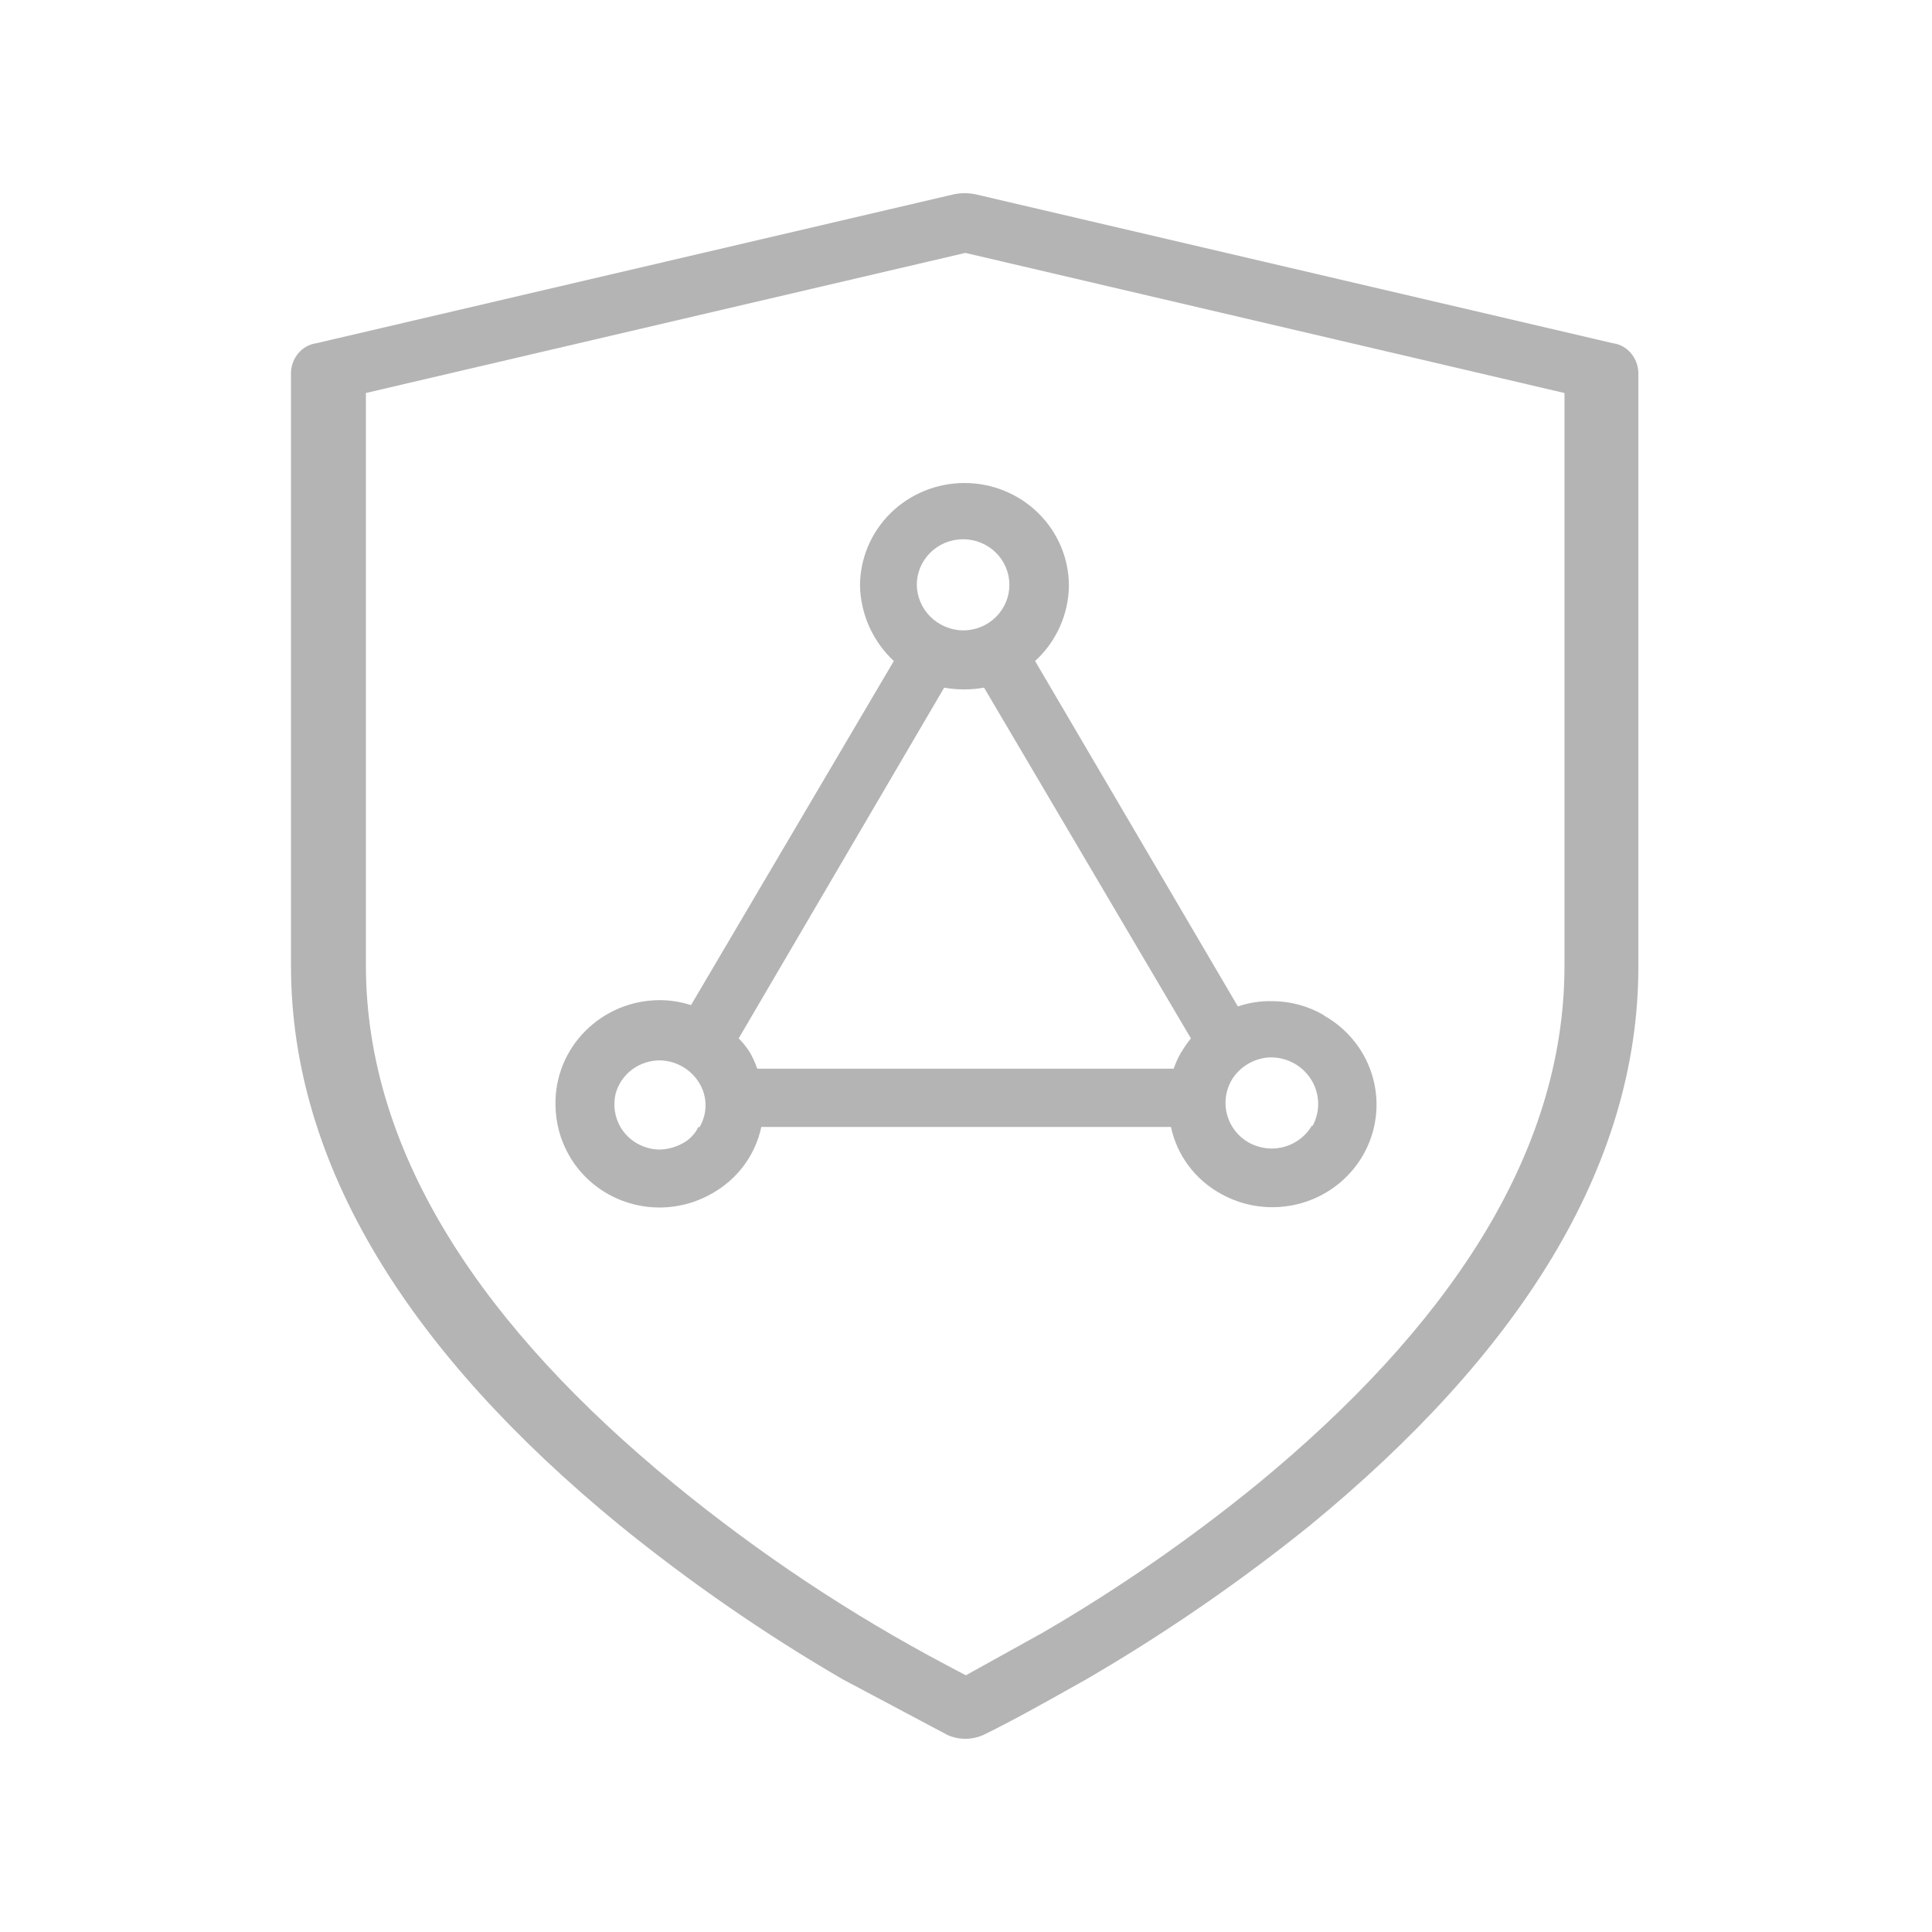
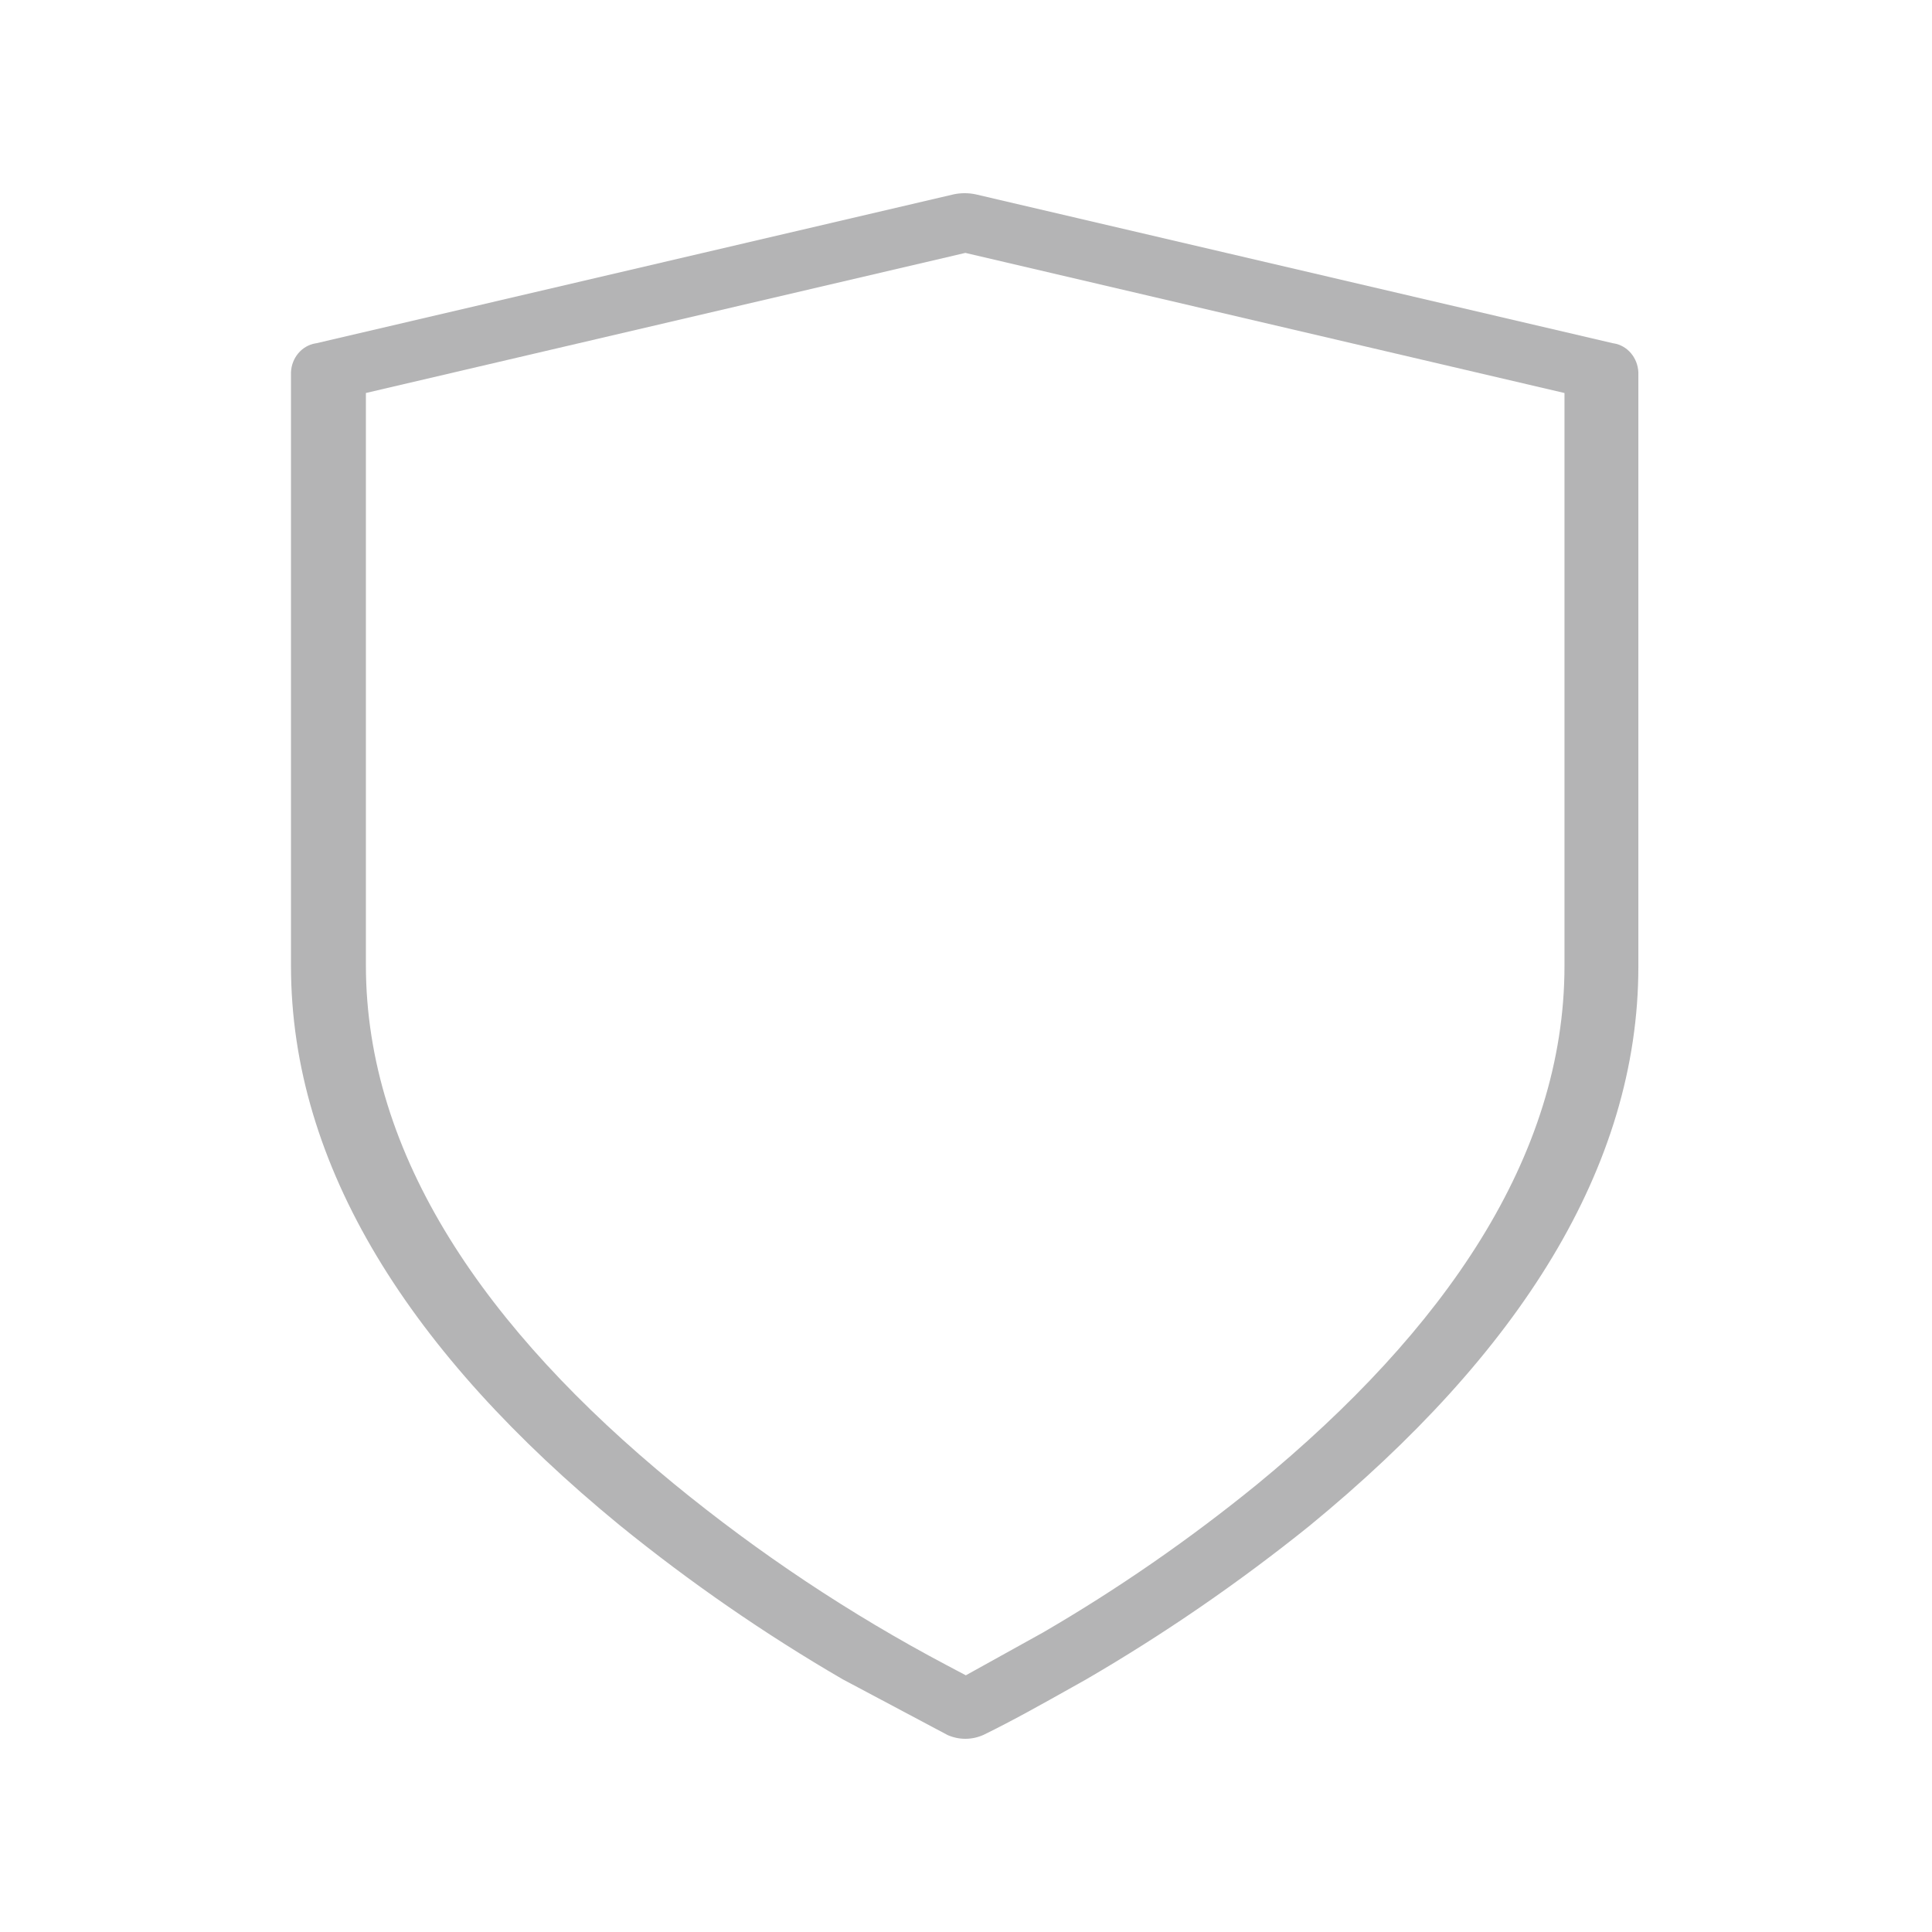
<svg xmlns="http://www.w3.org/2000/svg" width="80" height="80" viewBox="0 0 80 80" fill="none">
-   <path d="M54.813 42.034C54.161 41.653 53.416 41.453 52.658 41.455C52.182 41.446 51.708 41.521 51.258 41.675L42.861 27.372C43.296 26.973 43.645 26.492 43.885 25.956C44.126 25.421 44.253 24.843 44.261 24.258C44.261 23.129 43.805 22.046 42.994 21.247C42.183 20.449 41.083 20 39.936 20C38.789 20 37.689 20.449 36.878 21.247C36.067 22.046 35.611 23.129 35.611 24.258C35.625 24.842 35.755 25.418 35.995 25.953C36.236 26.487 36.581 26.969 37.011 27.372L28.613 41.62C28.194 41.483 27.754 41.413 27.311 41.414C26.738 41.415 26.17 41.529 25.641 41.749C25.113 41.969 24.634 42.291 24.233 42.695C23.831 43.099 23.516 43.577 23.304 44.103C23.093 44.628 22.99 45.189 23.001 45.754C23.007 46.493 23.205 47.219 23.575 47.862C23.856 48.349 24.233 48.776 24.683 49.118C25.133 49.46 25.648 49.711 26.197 49.856C26.747 50.001 27.32 50.037 27.884 49.962C28.447 49.887 28.99 49.703 29.481 49.42C30.001 49.13 30.453 48.734 30.805 48.259C31.157 47.784 31.402 47.24 31.524 46.664H48.487C48.609 47.24 48.854 47.784 49.207 48.259C49.559 48.734 50.011 49.13 50.531 49.42C51.021 49.698 51.563 49.879 52.125 49.952C52.687 50.024 53.257 49.987 53.804 49.843C54.352 49.698 54.864 49.449 55.314 49.109C55.763 48.769 56.14 48.346 56.423 47.862C56.706 47.379 56.89 46.846 56.963 46.293C57.037 45.74 56.999 45.178 56.852 44.639C56.706 44.101 56.453 43.596 56.107 43.153C55.762 42.711 55.332 42.34 54.841 42.061L54.813 42.034ZM28.921 46.664C28.778 46.958 28.542 47.2 28.249 47.353C27.953 47.512 27.621 47.597 27.284 47.601C26.959 47.592 26.641 47.501 26.362 47.337C26.082 47.173 25.851 46.941 25.688 46.664C25.45 46.245 25.38 45.753 25.492 45.286C25.601 44.887 25.841 44.535 26.176 44.285C26.511 44.036 26.92 43.903 27.34 43.908C27.67 43.917 27.992 44.01 28.276 44.176C28.56 44.343 28.797 44.577 28.963 44.858C29.128 45.134 29.215 45.448 29.215 45.768C29.215 46.088 29.128 46.402 28.963 46.677L28.921 46.664ZM39.88 22.329C40.388 22.329 40.876 22.528 41.236 22.882C41.595 23.236 41.797 23.716 41.797 24.217C41.797 24.717 41.595 25.197 41.236 25.552C40.876 25.905 40.388 26.104 39.88 26.104C39.374 26.097 38.89 25.896 38.532 25.544C38.174 25.191 37.97 24.715 37.962 24.217C37.962 23.718 38.163 23.24 38.519 22.887C38.876 22.533 39.36 22.332 39.866 22.329H39.88ZM48.921 43.55C48.791 43.773 48.684 44.008 48.599 44.252H31.356C31.272 44.008 31.164 43.773 31.034 43.55C30.906 43.35 30.756 43.165 30.587 42.998L39.096 28.474C39.642 28.571 40.201 28.571 40.748 28.474L49.313 42.998C49.167 43.176 49.036 43.365 48.921 43.563V43.55ZM54.324 46.608C54.154 46.899 53.909 47.139 53.614 47.306C53.319 47.473 52.984 47.56 52.644 47.559C52.316 47.552 51.994 47.467 51.706 47.311C51.267 47.06 50.946 46.649 50.813 46.167C50.679 45.685 50.744 45.17 50.993 44.734C51.153 44.464 51.379 44.235 51.65 44.07C51.92 43.904 52.228 43.806 52.546 43.784H52.658C52.994 43.789 53.322 43.88 53.612 44.047C53.902 44.213 54.143 44.451 54.313 44.736C54.483 45.02 54.576 45.344 54.583 45.674C54.59 46.004 54.51 46.331 54.352 46.622L54.324 46.608Z" fill="#B4B4B5" />
-   <path fill-rule="evenodd" clip-rule="evenodd" d="M40.386 8.044L66.777 14.21L66.83 14.219C67.105 14.265 67.357 14.412 67.541 14.633C67.721 14.849 67.826 15.123 67.841 15.41V40.026C67.841 48.326 62.893 56.071 54.221 63.183C51.289 65.541 48.197 67.666 44.972 69.542C44.768 69.656 44.564 69.77 44.36 69.885L44.36 69.885C43.148 70.565 41.941 71.243 40.733 71.834C40.493 71.943 40.235 72 39.974 72C39.721 72 39.47 71.947 39.237 71.844L34.887 69.532C31.663 67.657 28.577 65.525 25.656 63.154C16.984 56.043 12.049 48.282 12.049 39.994V15.41C12.062 15.123 12.168 14.849 12.348 14.633C12.532 14.412 12.784 14.265 13.059 14.219L13.112 14.21L39.503 8.044C39.795 7.985 40.094 7.985 40.386 8.044ZM52.044 61.471L52.051 61.466C59.819 55.08 64.782 47.891 64.782 39.994V16.274L39.974 10.472L15.151 16.273V39.963C15.151 47.86 20.115 55.049 27.899 61.435L27.9 61.436C31.425 64.325 35.208 66.84 39.193 68.948L39.993 69.371L43.175 67.606L43.191 67.597C46.284 65.798 49.244 63.75 52.044 61.471Z" fill="#B4B4B5" />
+   <path fill-rule="evenodd" clip-rule="evenodd" d="M40.386 8.044L66.777 14.21L66.83 14.219C67.105 14.265 67.357 14.412 67.541 14.633C67.721 14.849 67.826 15.123 67.841 15.41V40.026C67.841 48.326 62.893 56.071 54.221 63.183C51.289 65.541 48.197 67.666 44.972 69.542C44.768 69.656 44.564 69.77 44.36 69.885L44.36 69.885C43.148 70.565 41.941 71.243 40.733 71.834C40.493 71.943 40.235 72 39.974 72C39.721 72 39.47 71.947 39.237 71.844L34.887 69.532C31.663 67.657 28.577 65.525 25.656 63.154C16.984 56.043 12.049 48.282 12.049 39.994V15.41C12.062 15.123 12.168 14.849 12.348 14.633C12.532 14.412 12.784 14.265 13.059 14.219L13.112 14.21L39.503 8.044C39.795 7.985 40.094 7.985 40.386 8.044ZM52.044 61.471L52.051 61.466C59.819 55.08 64.782 47.891 64.782 39.994V16.274L39.974 10.472L15.151 16.273V39.963C15.151 47.86 20.115 55.049 27.899 61.435L27.9 61.436C31.425 64.325 35.208 66.84 39.193 68.948L39.993 69.371L43.191 67.597C46.284 65.798 49.244 63.75 52.044 61.471Z" fill="#B4B4B5" />
</svg>